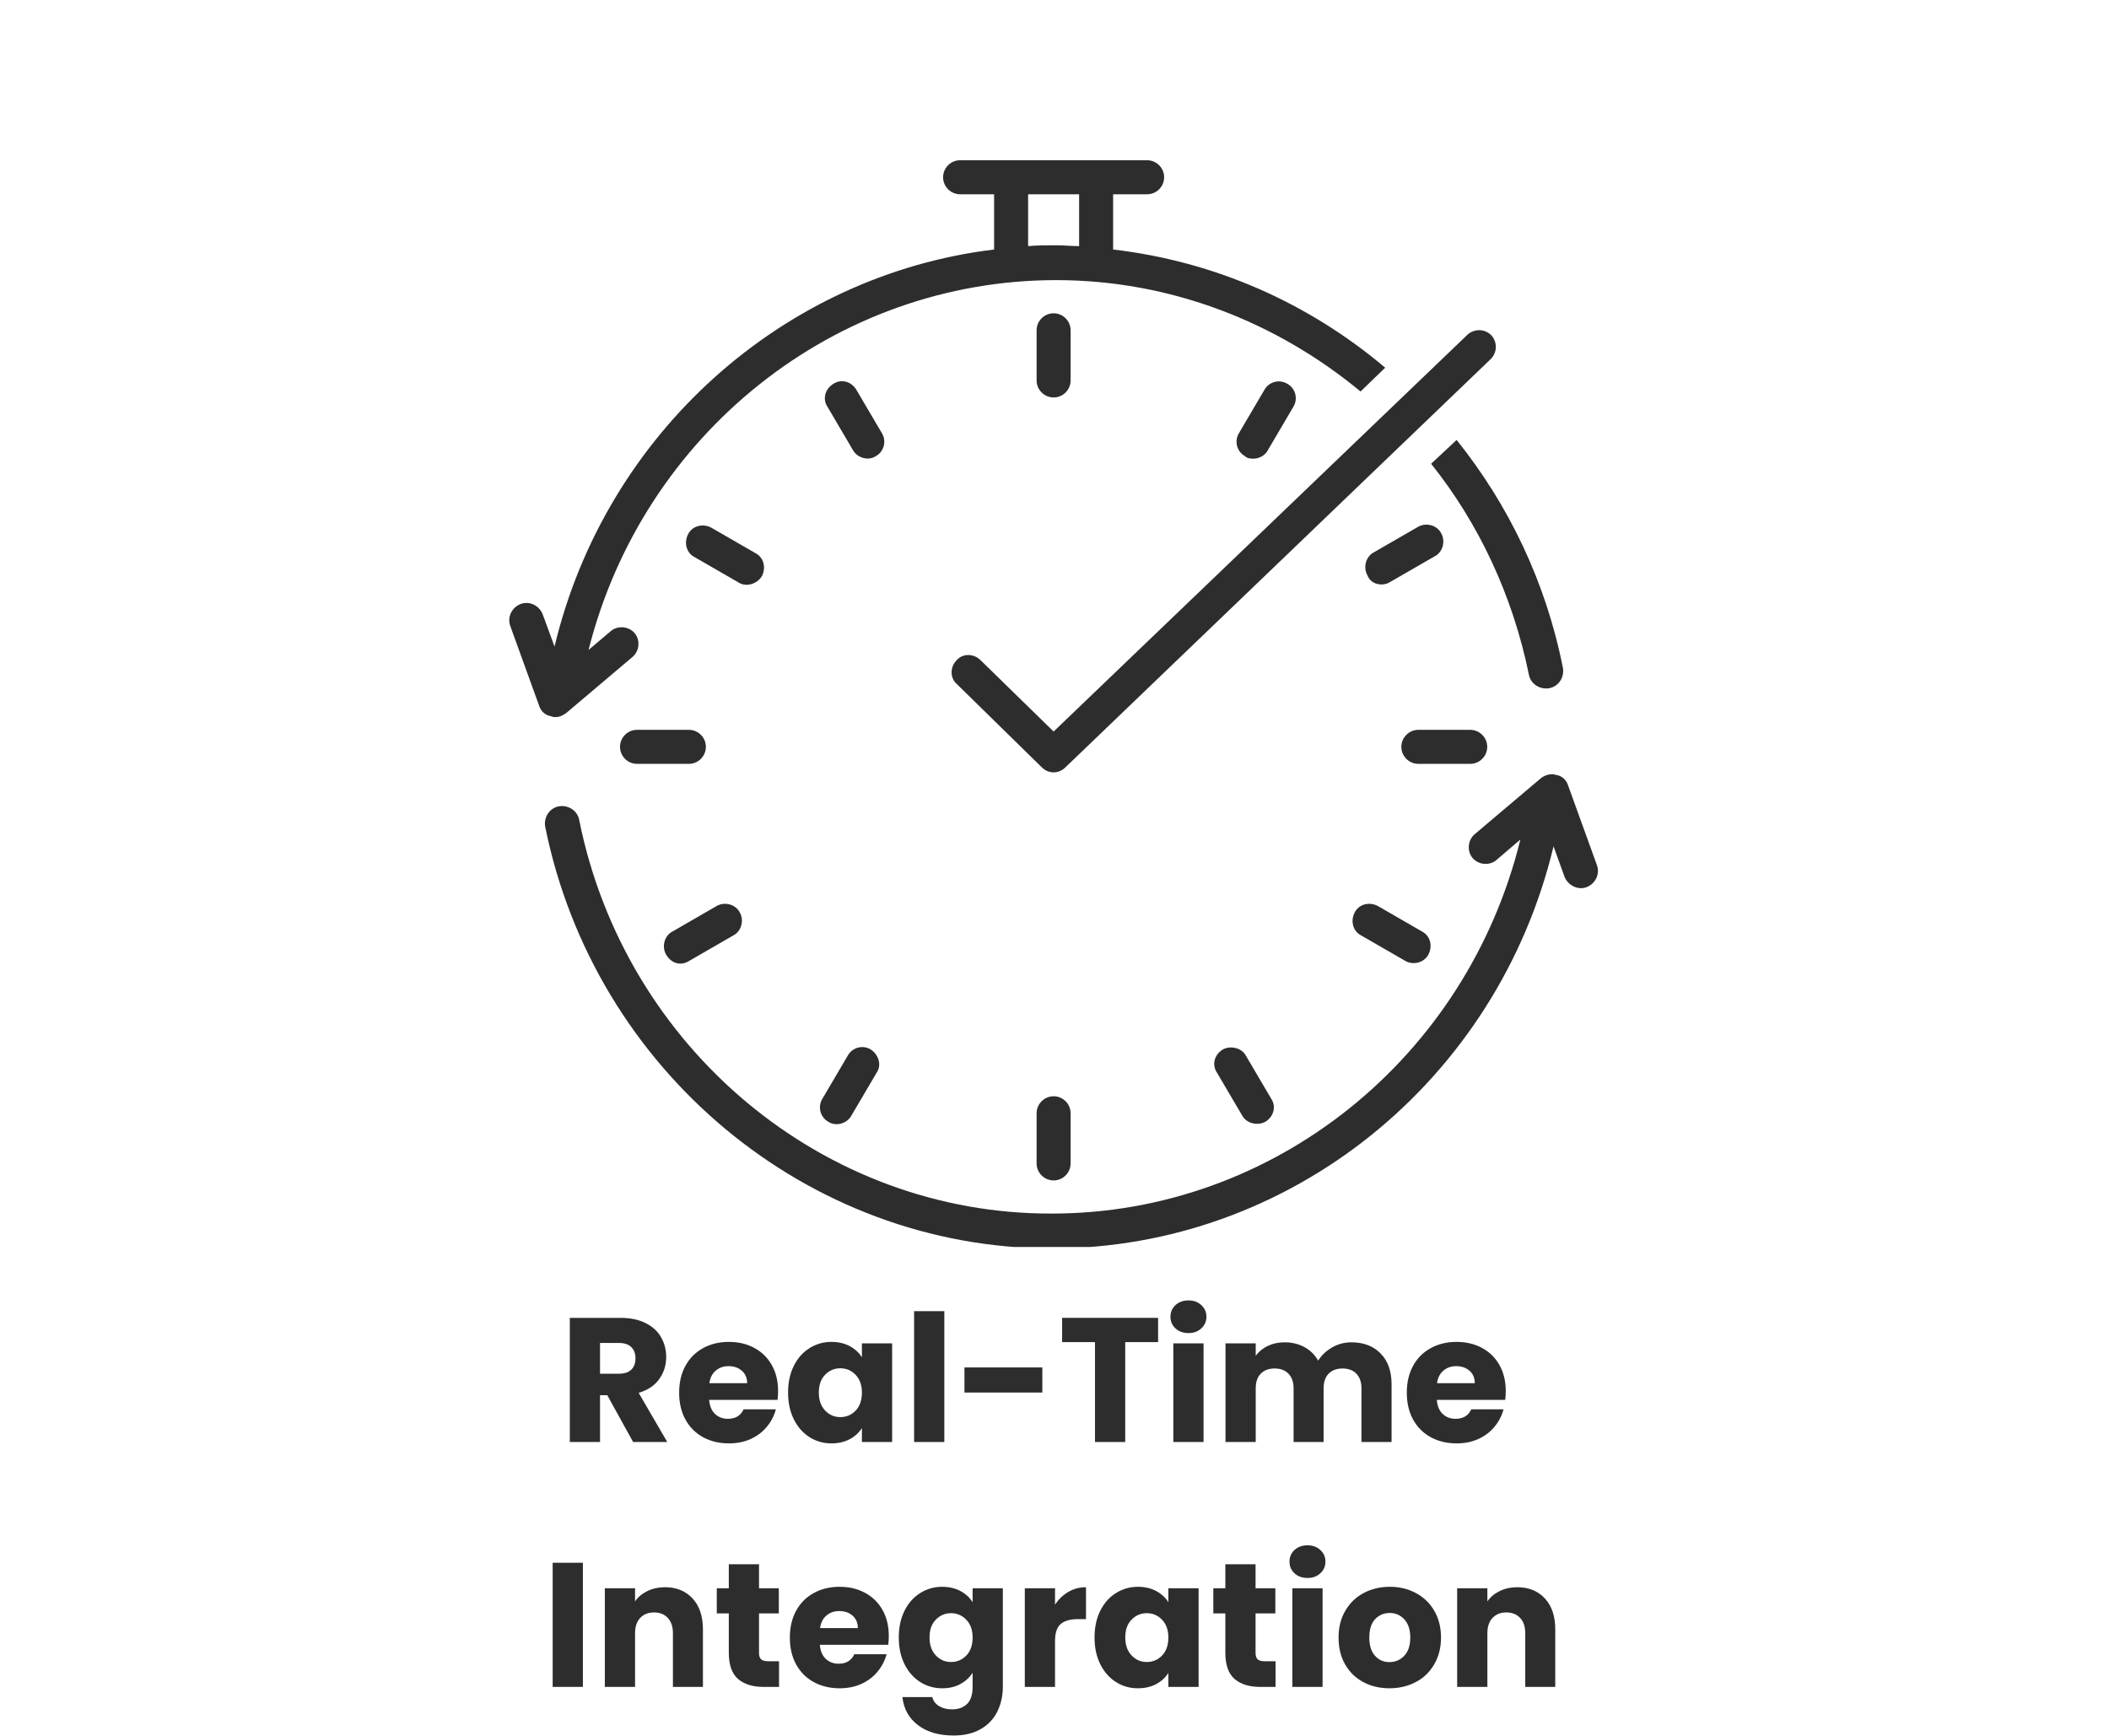
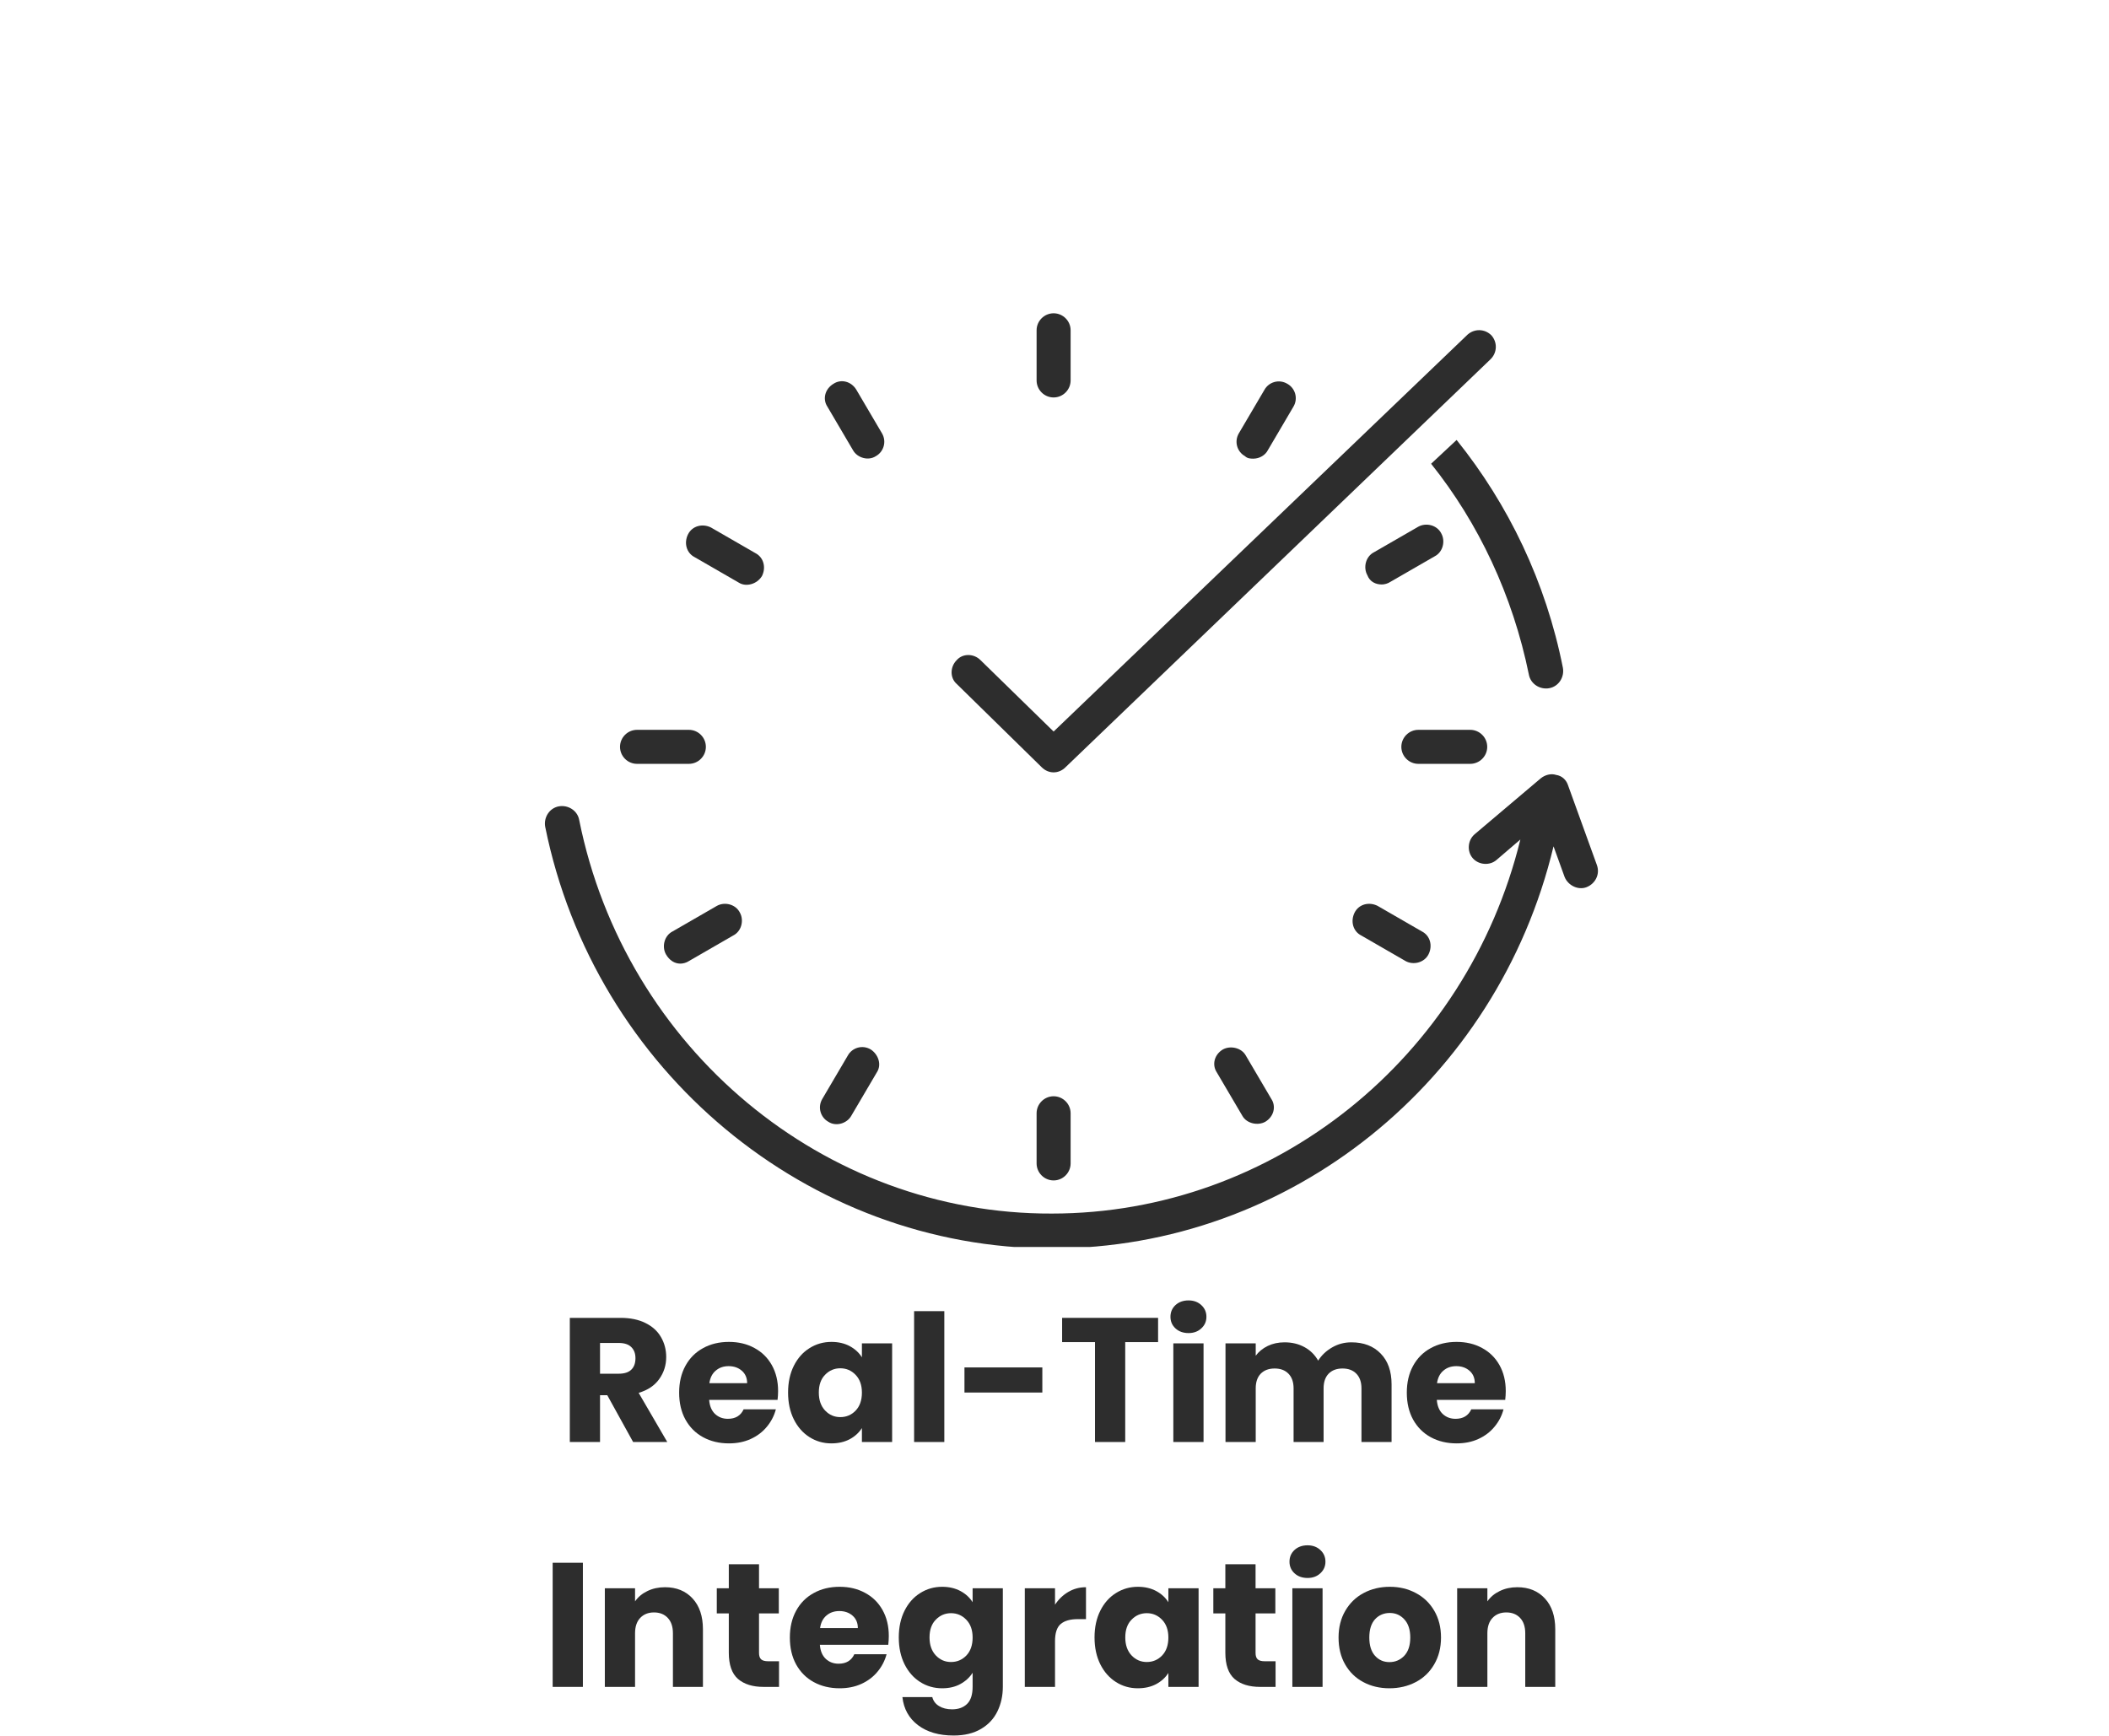
<svg xmlns="http://www.w3.org/2000/svg" width="413" zoomAndPan="magnify" viewBox="0 0 309.75 255" height="340" preserveAspectRatio="xMidYMid meet" version="1.0">
  <defs>
    <g />
    <clipPath id="142650466d">
      <path d="M 131 233 L 148 233 L 148 254.895 L 131 254.895 Z M 131 233 " clip-rule="nonzero" />
    </clipPath>
    <clipPath id="2013b8fbca">
      <path d="M 74.125 23.539 L 204 23.539 L 204 106 L 74.125 106 Z M 74.125 23.539 " clip-rule="nonzero" />
    </clipPath>
    <clipPath id="8ef624d0e0">
      <path d="M 80 113 L 235 113 L 235 183.16 L 80 183.16 Z M 80 113 " clip-rule="nonzero" />
    </clipPath>
  </defs>
  <g fill="#2d2d2d" fill-opacity="1">
    <g transform="translate(82.08, 211.803)">
      <g>
        <path d="M 10.906 0 L 7.109 -6.875 L 6.047 -6.875 L 6.047 0 L 1.609 0 L 1.609 -18.234 L 9.062 -18.234 C 10.5 -18.234 11.723 -17.977 12.734 -17.469 C 13.742 -16.969 14.5 -16.281 15 -15.406 C 15.508 -14.531 15.766 -13.555 15.766 -12.484 C 15.766 -11.273 15.422 -10.191 14.734 -9.234 C 14.055 -8.285 13.051 -7.613 11.719 -7.219 L 15.922 0 Z M 6.047 -10.031 L 8.797 -10.031 C 9.617 -10.031 10.234 -10.227 10.641 -10.625 C 11.047 -11.02 11.25 -11.582 11.25 -12.312 C 11.25 -13 11.047 -13.539 10.641 -13.938 C 10.234 -14.344 9.617 -14.547 8.797 -14.547 L 6.047 -14.547 Z M 6.047 -10.031 " />
      </g>
    </g>
  </g>
  <g fill="#2d2d2d" fill-opacity="1">
    <g transform="translate(99.013, 211.803)">
      <g>
        <path d="M 15.266 -7.484 C 15.266 -7.066 15.238 -6.633 15.188 -6.188 L 5.141 -6.188 C 5.211 -5.281 5.504 -4.586 6.016 -4.109 C 6.523 -3.641 7.148 -3.406 7.891 -3.406 C 9.004 -3.406 9.773 -3.867 10.203 -4.797 L 14.938 -4.797 C 14.688 -3.848 14.242 -2.992 13.609 -2.234 C 12.984 -1.473 12.191 -0.875 11.234 -0.438 C 10.285 -0.008 9.223 0.203 8.047 0.203 C 6.629 0.203 5.363 -0.098 4.25 -0.703 C 3.145 -1.305 2.281 -2.172 1.656 -3.297 C 1.039 -4.422 0.734 -5.738 0.734 -7.25 C 0.734 -8.75 1.039 -10.062 1.656 -11.188 C 2.27 -12.312 3.129 -13.176 4.234 -13.781 C 5.336 -14.395 6.609 -14.703 8.047 -14.703 C 9.453 -14.703 10.695 -14.406 11.781 -13.812 C 12.875 -13.227 13.727 -12.391 14.344 -11.297 C 14.957 -10.203 15.266 -8.93 15.266 -7.484 Z M 10.719 -8.641 C 10.719 -9.41 10.457 -10.02 9.938 -10.469 C 9.426 -10.914 8.781 -11.141 8 -11.141 C 7.25 -11.141 6.617 -10.922 6.109 -10.484 C 5.598 -10.055 5.285 -9.441 5.172 -8.641 Z M 10.719 -8.641 " />
      </g>
    </g>
  </g>
  <g fill="#2d2d2d" fill-opacity="1">
    <g transform="translate(115.011, 211.803)">
      <g>
        <path d="M 0.734 -7.266 C 0.734 -8.754 1.016 -10.062 1.578 -11.188 C 2.141 -12.312 2.906 -13.176 3.875 -13.781 C 4.844 -14.395 5.922 -14.703 7.109 -14.703 C 8.129 -14.703 9.023 -14.492 9.797 -14.078 C 10.566 -13.66 11.16 -13.113 11.578 -12.438 L 11.578 -14.484 L 16.016 -14.484 L 16.016 0 L 11.578 0 L 11.578 -2.047 C 11.148 -1.367 10.551 -0.82 9.781 -0.406 C 9.008 0 8.113 0.203 7.094 0.203 C 5.914 0.203 4.844 -0.102 3.875 -0.719 C 2.906 -1.332 2.141 -2.203 1.578 -3.328 C 1.016 -4.461 0.734 -5.773 0.734 -7.266 Z M 11.578 -7.25 C 11.578 -8.352 11.27 -9.223 10.656 -9.859 C 10.039 -10.504 9.289 -10.828 8.406 -10.828 C 7.531 -10.828 6.785 -10.508 6.172 -9.875 C 5.555 -9.25 5.25 -8.379 5.25 -7.266 C 5.25 -6.16 5.555 -5.281 6.172 -4.625 C 6.785 -3.977 7.531 -3.656 8.406 -3.656 C 9.289 -3.656 10.039 -3.973 10.656 -4.609 C 11.27 -5.254 11.578 -6.133 11.578 -7.25 Z M 11.578 -7.25 " />
      </g>
    </g>
  </g>
  <g fill="#2d2d2d" fill-opacity="1">
    <g transform="translate(132.646, 211.803)">
      <g>
        <path d="M 6.047 -19.219 L 6.047 0 L 1.609 0 L 1.609 -19.219 Z M 6.047 -19.219 " />
      </g>
    </g>
  </g>
  <g fill="#2d2d2d" fill-opacity="1">
    <g transform="translate(140.307, 211.803)">
      <g>
        <path d="M 12.781 -10.953 L 12.781 -7.266 L 1.344 -7.266 L 1.344 -10.953 Z M 12.781 -10.953 " />
      </g>
    </g>
  </g>
  <g fill="#2d2d2d" fill-opacity="1">
    <g transform="translate(155.37, 211.803)">
      <g>
        <path d="M 14.719 -18.234 L 14.719 -14.672 L 9.891 -14.672 L 9.891 0 L 5.453 0 L 5.453 -14.672 L 0.625 -14.672 L 0.625 -18.234 Z M 14.719 -18.234 " />
      </g>
    </g>
  </g>
  <g fill="#2d2d2d" fill-opacity="1">
    <g transform="translate(170.719, 211.803)">
      <g>
        <path d="M 3.844 -16 C 3.062 -16 2.422 -16.227 1.922 -16.688 C 1.43 -17.145 1.188 -17.711 1.188 -18.391 C 1.188 -19.078 1.43 -19.648 1.922 -20.109 C 2.422 -20.566 3.062 -20.797 3.844 -20.797 C 4.602 -20.797 5.227 -20.566 5.719 -20.109 C 6.219 -19.648 6.469 -19.078 6.469 -18.391 C 6.469 -17.711 6.219 -17.145 5.719 -16.688 C 5.227 -16.227 4.602 -16 3.844 -16 Z M 6.047 -14.484 L 6.047 0 L 1.609 0 L 1.609 -14.484 Z M 6.047 -14.484 " />
      </g>
    </g>
  </g>
  <g fill="#2d2d2d" fill-opacity="1">
    <g transform="translate(178.381, 211.803)">
      <g>
        <path d="M 20.094 -14.641 C 21.895 -14.641 23.328 -14.094 24.391 -13 C 25.461 -11.914 26 -10.406 26 -8.469 L 26 0 L 21.578 0 L 21.578 -7.875 C 21.578 -8.801 21.328 -9.52 20.828 -10.031 C 20.336 -10.539 19.66 -10.797 18.797 -10.797 C 17.93 -10.797 17.25 -10.539 16.75 -10.031 C 16.258 -9.52 16.016 -8.801 16.016 -7.875 L 16.016 0 L 11.609 0 L 11.609 -7.875 C 11.609 -8.801 11.359 -9.52 10.859 -10.031 C 10.367 -10.539 9.691 -10.797 8.828 -10.797 C 7.961 -10.797 7.281 -10.539 6.781 -10.031 C 6.289 -9.52 6.047 -8.801 6.047 -7.875 L 6.047 0 L 1.609 0 L 1.609 -14.484 L 6.047 -14.484 L 6.047 -12.672 C 6.492 -13.273 7.082 -13.754 7.812 -14.109 C 8.539 -14.461 9.363 -14.641 10.281 -14.641 C 11.375 -14.641 12.348 -14.406 13.203 -13.938 C 14.055 -13.477 14.727 -12.816 15.219 -11.953 C 15.719 -12.742 16.398 -13.391 17.266 -13.891 C 18.129 -14.391 19.07 -14.641 20.094 -14.641 Z M 20.094 -14.641 " />
      </g>
    </g>
  </g>
  <g fill="#2d2d2d" fill-opacity="1">
    <g transform="translate(205.885, 211.803)">
      <g>
        <path d="M 15.266 -7.484 C 15.266 -7.066 15.238 -6.633 15.188 -6.188 L 5.141 -6.188 C 5.211 -5.281 5.504 -4.586 6.016 -4.109 C 6.523 -3.641 7.148 -3.406 7.891 -3.406 C 9.004 -3.406 9.773 -3.867 10.203 -4.797 L 14.938 -4.797 C 14.688 -3.848 14.242 -2.992 13.609 -2.234 C 12.984 -1.473 12.191 -0.875 11.234 -0.438 C 10.285 -0.008 9.223 0.203 8.047 0.203 C 6.629 0.203 5.363 -0.098 4.25 -0.703 C 3.145 -1.305 2.281 -2.172 1.656 -3.297 C 1.039 -4.422 0.734 -5.738 0.734 -7.25 C 0.734 -8.75 1.039 -10.062 1.656 -11.188 C 2.27 -12.312 3.129 -13.176 4.234 -13.781 C 5.336 -14.395 6.609 -14.703 8.047 -14.703 C 9.453 -14.703 10.695 -14.406 11.781 -13.812 C 12.875 -13.227 13.727 -12.391 14.344 -11.297 C 14.957 -10.203 15.266 -8.93 15.266 -7.484 Z M 10.719 -8.641 C 10.719 -9.41 10.457 -10.02 9.938 -10.469 C 9.426 -10.914 8.781 -11.141 8 -11.141 C 7.25 -11.141 6.617 -10.922 6.109 -10.484 C 5.598 -10.055 5.285 -9.441 5.172 -8.641 Z M 10.719 -8.641 " />
      </g>
    </g>
  </g>
  <g fill="#2d2d2d" fill-opacity="1">
    <g transform="translate(221.889, 211.803)">
      <g />
    </g>
  </g>
  <g fill="#2d2d2d" fill-opacity="1">
    <g transform="translate(79.562, 247.774)">
      <g>
        <path d="M 6.047 -18.234 L 6.047 0 L 1.609 0 L 1.609 -18.234 Z M 6.047 -18.234 " />
      </g>
    </g>
  </g>
  <g fill="#2d2d2d" fill-opacity="1">
    <g transform="translate(87.224, 247.774)">
      <g>
        <path d="M 10.438 -14.641 C 12.133 -14.641 13.488 -14.086 14.5 -12.984 C 15.508 -11.891 16.016 -10.383 16.016 -8.469 L 16.016 0 L 11.609 0 L 11.609 -7.875 C 11.609 -8.844 11.359 -9.594 10.859 -10.125 C 10.359 -10.664 9.68 -10.938 8.828 -10.938 C 7.984 -10.938 7.305 -10.664 6.797 -10.125 C 6.297 -9.594 6.047 -8.844 6.047 -7.875 L 6.047 0 L 1.609 0 L 1.609 -14.484 L 6.047 -14.484 L 6.047 -12.562 C 6.492 -13.207 7.098 -13.711 7.859 -14.078 C 8.629 -14.453 9.488 -14.641 10.438 -14.641 Z M 10.438 -14.641 " />
      </g>
    </g>
  </g>
  <g fill="#2d2d2d" fill-opacity="1">
    <g transform="translate(104.728, 247.774)">
      <g>
        <path d="M 9.688 -3.766 L 9.688 0 L 7.422 0 C 5.816 0 4.562 -0.391 3.656 -1.172 C 2.758 -1.961 2.312 -3.25 2.312 -5.031 L 2.312 -10.797 L 0.547 -10.797 L 0.547 -14.484 L 2.312 -14.484 L 2.312 -18.016 L 6.75 -18.016 L 6.75 -14.484 L 9.656 -14.484 L 9.656 -10.797 L 6.75 -10.797 L 6.75 -4.984 C 6.75 -4.555 6.852 -4.242 7.062 -4.047 C 7.27 -3.859 7.617 -3.766 8.109 -3.766 Z M 9.688 -3.766 " />
      </g>
    </g>
  </g>
  <g fill="#2d2d2d" fill-opacity="1">
    <g transform="translate(115.273, 247.774)">
      <g>
        <path d="M 15.266 -7.484 C 15.266 -7.066 15.238 -6.633 15.188 -6.188 L 5.141 -6.188 C 5.211 -5.281 5.504 -4.586 6.016 -4.109 C 6.523 -3.641 7.148 -3.406 7.891 -3.406 C 9.004 -3.406 9.773 -3.867 10.203 -4.797 L 14.938 -4.797 C 14.688 -3.848 14.242 -2.992 13.609 -2.234 C 12.984 -1.473 12.191 -0.875 11.234 -0.438 C 10.285 -0.008 9.223 0.203 8.047 0.203 C 6.629 0.203 5.363 -0.098 4.25 -0.703 C 3.145 -1.305 2.281 -2.172 1.656 -3.297 C 1.039 -4.422 0.734 -5.738 0.734 -7.25 C 0.734 -8.75 1.039 -10.062 1.656 -11.188 C 2.27 -12.312 3.129 -13.176 4.234 -13.781 C 5.336 -14.395 6.609 -14.703 8.047 -14.703 C 9.453 -14.703 10.695 -14.406 11.781 -13.812 C 12.875 -13.227 13.727 -12.391 14.344 -11.297 C 14.957 -10.203 15.266 -8.93 15.266 -7.484 Z M 10.719 -8.641 C 10.719 -9.41 10.457 -10.02 9.938 -10.469 C 9.426 -10.914 8.781 -11.141 8 -11.141 C 7.25 -11.141 6.617 -10.922 6.109 -10.484 C 5.598 -10.055 5.285 -9.441 5.172 -8.641 Z M 10.719 -8.641 " />
      </g>
    </g>
  </g>
  <g clip-path="url(#142650466d)">
    <g fill="#2d2d2d" fill-opacity="1">
      <g transform="translate(131.271, 247.774)">
        <g>
          <path d="M 7.109 -14.703 C 8.129 -14.703 9.023 -14.492 9.797 -14.078 C 10.566 -13.66 11.16 -13.113 11.578 -12.438 L 11.578 -14.484 L 16.016 -14.484 L 16.016 -0.031 C 16.016 1.301 15.75 2.508 15.219 3.594 C 14.695 4.676 13.895 5.535 12.812 6.172 C 11.727 6.816 10.383 7.141 8.781 7.141 C 6.633 7.141 4.895 6.633 3.562 5.625 C 2.227 4.613 1.461 3.238 1.266 1.5 L 5.656 1.5 C 5.801 2.062 6.129 2.5 6.641 2.812 C 7.16 3.133 7.801 3.297 8.562 3.297 C 9.488 3.297 10.223 3.031 10.766 2.5 C 11.305 1.977 11.578 1.133 11.578 -0.031 L 11.578 -2.078 C 11.148 -1.398 10.551 -0.848 9.781 -0.422 C 9.02 -0.004 8.129 0.203 7.109 0.203 C 5.922 0.203 4.844 -0.102 3.875 -0.719 C 2.906 -1.332 2.141 -2.203 1.578 -3.328 C 1.016 -4.461 0.734 -5.773 0.734 -7.266 C 0.734 -8.754 1.016 -10.062 1.578 -11.188 C 2.141 -12.312 2.906 -13.176 3.875 -13.781 C 4.844 -14.395 5.922 -14.703 7.109 -14.703 Z M 11.578 -7.25 C 11.578 -8.352 11.27 -9.223 10.656 -9.859 C 10.039 -10.504 9.289 -10.828 8.406 -10.828 C 7.531 -10.828 6.785 -10.508 6.172 -9.875 C 5.555 -9.25 5.25 -8.379 5.25 -7.266 C 5.25 -6.16 5.555 -5.281 6.172 -4.625 C 6.785 -3.977 7.531 -3.656 8.406 -3.656 C 9.289 -3.656 10.039 -3.973 10.656 -4.609 C 11.27 -5.254 11.578 -6.133 11.578 -7.25 Z M 11.578 -7.25 " />
        </g>
      </g>
    </g>
  </g>
  <g fill="#2d2d2d" fill-opacity="1">
    <g transform="translate(148.905, 247.774)">
      <g>
        <path d="M 6.047 -12.078 C 6.566 -12.867 7.219 -13.492 8 -13.953 C 8.781 -14.41 9.645 -14.641 10.594 -14.641 L 10.594 -9.953 L 9.375 -9.953 C 8.27 -9.953 7.438 -9.711 6.875 -9.234 C 6.32 -8.754 6.047 -7.914 6.047 -6.719 L 6.047 0 L 1.609 0 L 1.609 -14.484 L 6.047 -14.484 Z M 6.047 -12.078 " />
      </g>
    </g>
  </g>
  <g fill="#2d2d2d" fill-opacity="1">
    <g transform="translate(160.021, 247.774)">
      <g>
        <path d="M 0.734 -7.266 C 0.734 -8.754 1.016 -10.062 1.578 -11.188 C 2.141 -12.312 2.906 -13.176 3.875 -13.781 C 4.844 -14.395 5.922 -14.703 7.109 -14.703 C 8.129 -14.703 9.023 -14.492 9.797 -14.078 C 10.566 -13.66 11.16 -13.113 11.578 -12.438 L 11.578 -14.484 L 16.016 -14.484 L 16.016 0 L 11.578 0 L 11.578 -2.047 C 11.148 -1.367 10.551 -0.82 9.781 -0.406 C 9.008 0 8.113 0.203 7.094 0.203 C 5.914 0.203 4.844 -0.102 3.875 -0.719 C 2.906 -1.332 2.141 -2.203 1.578 -3.328 C 1.016 -4.461 0.734 -5.773 0.734 -7.266 Z M 11.578 -7.25 C 11.578 -8.352 11.27 -9.223 10.656 -9.859 C 10.039 -10.504 9.289 -10.828 8.406 -10.828 C 7.531 -10.828 6.785 -10.508 6.172 -9.875 C 5.555 -9.25 5.25 -8.379 5.25 -7.266 C 5.25 -6.16 5.555 -5.281 6.172 -4.625 C 6.785 -3.977 7.531 -3.656 8.406 -3.656 C 9.289 -3.656 10.039 -3.973 10.656 -4.609 C 11.27 -5.254 11.578 -6.133 11.578 -7.25 Z M 11.578 -7.25 " />
      </g>
    </g>
  </g>
  <g fill="#2d2d2d" fill-opacity="1">
    <g transform="translate(177.655, 247.774)">
      <g>
        <path d="M 9.688 -3.766 L 9.688 0 L 7.422 0 C 5.816 0 4.562 -0.391 3.656 -1.172 C 2.758 -1.961 2.312 -3.25 2.312 -5.031 L 2.312 -10.797 L 0.547 -10.797 L 0.547 -14.484 L 2.312 -14.484 L 2.312 -18.016 L 6.75 -18.016 L 6.75 -14.484 L 9.656 -14.484 L 9.656 -10.797 L 6.75 -10.797 L 6.75 -4.984 C 6.75 -4.555 6.852 -4.242 7.062 -4.047 C 7.27 -3.859 7.617 -3.766 8.109 -3.766 Z M 9.688 -3.766 " />
      </g>
    </g>
  </g>
  <g fill="#2d2d2d" fill-opacity="1">
    <g transform="translate(188.2, 247.774)">
      <g>
        <path d="M 3.844 -16 C 3.062 -16 2.422 -16.227 1.922 -16.688 C 1.43 -17.145 1.188 -17.711 1.188 -18.391 C 1.188 -19.078 1.43 -19.648 1.922 -20.109 C 2.422 -20.566 3.062 -20.797 3.844 -20.797 C 4.602 -20.797 5.227 -20.566 5.719 -20.109 C 6.219 -19.648 6.469 -19.078 6.469 -18.391 C 6.469 -17.711 6.219 -17.145 5.719 -16.688 C 5.227 -16.227 4.602 -16 3.844 -16 Z M 6.047 -14.484 L 6.047 0 L 1.609 0 L 1.609 -14.484 Z M 6.047 -14.484 " />
      </g>
    </g>
  </g>
  <g fill="#2d2d2d" fill-opacity="1">
    <g transform="translate(195.861, 247.774)">
      <g>
        <path d="M 8.203 0.203 C 6.785 0.203 5.508 -0.098 4.375 -0.703 C 3.238 -1.305 2.348 -2.172 1.703 -3.297 C 1.055 -4.422 0.734 -5.738 0.734 -7.25 C 0.734 -8.738 1.062 -10.047 1.719 -11.172 C 2.375 -12.305 3.27 -13.176 4.406 -13.781 C 5.551 -14.395 6.836 -14.703 8.266 -14.703 C 9.68 -14.703 10.957 -14.395 12.094 -13.781 C 13.238 -13.176 14.141 -12.305 14.797 -11.172 C 15.453 -10.047 15.781 -8.738 15.781 -7.25 C 15.781 -5.758 15.445 -4.445 14.781 -3.312 C 14.125 -2.176 13.219 -1.305 12.062 -0.703 C 10.906 -0.098 9.617 0.203 8.203 0.203 Z M 8.203 -3.641 C 9.055 -3.641 9.781 -3.945 10.375 -4.562 C 10.969 -5.188 11.266 -6.082 11.266 -7.25 C 11.266 -8.406 10.973 -9.297 10.391 -9.922 C 9.816 -10.547 9.109 -10.859 8.266 -10.859 C 7.391 -10.859 6.664 -10.551 6.094 -9.938 C 5.531 -9.32 5.25 -8.426 5.25 -7.25 C 5.25 -6.082 5.531 -5.188 6.094 -4.562 C 6.656 -3.945 7.359 -3.641 8.203 -3.641 Z M 8.203 -3.641 " />
      </g>
    </g>
  </g>
  <g fill="#2d2d2d" fill-opacity="1">
    <g transform="translate(212.405, 247.774)">
      <g>
        <path d="M 10.438 -14.641 C 12.133 -14.641 13.488 -14.086 14.5 -12.984 C 15.508 -11.891 16.016 -10.383 16.016 -8.469 L 16.016 0 L 11.609 0 L 11.609 -7.875 C 11.609 -8.844 11.359 -9.594 10.859 -10.125 C 10.359 -10.664 9.68 -10.938 8.828 -10.938 C 7.984 -10.938 7.305 -10.664 6.797 -10.125 C 6.297 -9.594 6.047 -8.844 6.047 -7.875 L 6.047 0 L 1.609 0 L 1.609 -14.484 L 6.047 -14.484 L 6.047 -12.562 C 6.492 -13.207 7.098 -13.711 7.859 -14.078 C 8.629 -14.453 9.488 -14.641 10.438 -14.641 Z M 10.438 -14.641 " />
      </g>
    </g>
  </g>
  <g clip-path="url(#2013b8fbca)">
-     <path fill="#2d2d2d" d="M 81.57 105.328 C 82.195 105.328 82.695 105.078 83.195 104.703 L 92.934 96.461 C 93.934 95.59 94.059 93.965 93.184 92.965 C 92.312 91.969 90.688 91.844 89.688 92.715 L 86.441 95.465 C 94.434 63.746 122.652 41.145 155.121 41.145 C 171.852 41.145 187.461 47.266 199.824 57.504 L 203.445 54.008 C 192.207 44.516 178.469 38.398 163.484 36.648 L 163.484 28.535 L 168.48 28.535 C 169.855 28.535 170.977 27.41 170.977 26.035 C 170.977 24.664 169.855 23.539 168.48 23.539 L 141.008 23.539 C 139.637 23.539 138.512 24.664 138.512 26.035 C 138.512 27.41 139.637 28.535 141.008 28.535 L 146.004 28.535 L 146.004 36.648 C 115.035 40.395 88.938 63.621 81.445 94.965 L 79.699 90.219 C 79.199 88.969 77.824 88.223 76.453 88.719 C 75.203 89.219 74.453 90.594 74.953 91.969 L 79.199 103.703 C 79.449 104.453 80.074 105.078 80.949 105.203 C 81.199 105.328 81.445 105.328 81.57 105.328 Z M 151 28.535 L 158.492 28.535 L 158.492 36.152 C 157.367 36.152 156.242 36.027 155.121 36.027 C 153.746 36.027 152.371 36.027 151 36.152 Z M 151 28.535 " fill-opacity="1" fill-rule="nonzero" />
-   </g>
+     </g>
  <g clip-path="url(#8ef624d0e0)">
    <path fill="#2d2d2d" d="M 234.535 127.055 L 230.289 115.316 C 230.039 114.566 229.418 113.945 228.543 113.82 C 227.793 113.57 226.918 113.82 226.293 114.32 L 216.555 122.559 C 215.555 123.434 215.43 125.059 216.305 126.055 C 217.18 127.055 218.801 127.18 219.801 126.305 L 223.297 123.309 C 215.43 155.398 187.086 178.25 154.496 178.25 C 121.031 178.375 91.812 154.027 85.066 120.438 C 84.82 119.062 83.445 118.191 82.07 118.438 C 80.699 118.688 79.824 120.062 80.074 121.438 C 87.316 157.273 118.656 183.371 154.496 183.371 C 189.457 183.371 219.926 158.773 228.168 124.309 C 228.168 124.309 229.793 128.805 229.793 128.805 C 230.289 130.051 231.789 130.801 233.039 130.301 C 234.285 129.801 235.035 128.43 234.535 127.055 Z M 234.535 127.055 " fill-opacity="1" fill-rule="nonzero" />
  </g>
  <path fill="#2d2d2d" d="M 157.242 55.879 L 157.242 48.512 C 157.242 47.141 156.117 46.016 154.746 46.016 C 153.371 46.016 152.246 47.141 152.246 48.512 L 152.246 55.879 C 152.246 57.254 153.371 58.379 154.746 58.379 C 156.117 58.379 157.242 57.254 157.242 55.879 Z M 157.242 55.879 " fill-opacity="1" fill-rule="nonzero" />
  <path fill="#2d2d2d" d="M 129.523 63.621 L 125.777 57.254 C 125.027 56.004 123.527 55.629 122.402 56.379 C 121.156 57.129 120.781 58.629 121.531 59.75 C 121.531 59.75 125.277 66.121 125.277 66.121 C 125.898 67.242 127.523 67.742 128.648 66.992 C 129.77 66.367 130.27 64.871 129.523 63.621 Z M 129.523 63.621 " fill-opacity="1" fill-rule="nonzero" />
  <path fill="#2d2d2d" d="M 111.914 84.602 C 112.539 83.352 112.164 81.852 110.918 81.227 L 104.422 77.48 C 103.176 76.859 101.676 77.234 101.051 78.48 C 100.426 79.73 100.801 81.227 102.051 81.852 C 102.051 81.852 108.543 85.598 108.543 85.598 C 109.543 86.223 111.164 85.848 111.914 84.602 Z M 111.914 84.602 " fill-opacity="1" fill-rule="nonzero" />
  <path fill="#2d2d2d" d="M 103.672 109.699 C 103.672 108.324 102.551 107.199 101.176 107.199 L 93.559 107.199 C 92.188 107.199 91.062 108.324 91.062 109.699 C 91.062 111.07 92.188 112.195 93.559 112.195 L 101.176 112.195 C 102.551 112.195 103.672 111.07 103.672 109.699 Z M 103.672 109.699 " fill-opacity="1" fill-rule="nonzero" />
  <path fill="#2d2d2d" d="M 99.926 141.539 C 100.301 141.539 100.801 141.414 101.176 141.164 L 107.668 137.418 C 108.918 136.797 109.293 135.172 108.668 134.047 C 108.043 132.801 106.422 132.426 105.297 133.051 L 98.805 136.797 C 97.555 137.418 97.18 139.043 97.805 140.168 C 98.305 141.039 99.055 141.539 99.926 141.539 Z M 99.926 141.539 " fill-opacity="1" fill-rule="nonzero" />
  <path fill="#2d2d2d" d="M 127.898 154.152 C 126.648 153.402 125.152 153.902 124.527 155.027 L 120.781 161.395 C 120.031 162.645 120.531 164.141 121.656 164.766 C 122.777 165.516 124.402 165.016 125.027 163.891 L 128.773 157.523 C 129.523 156.398 129.023 154.902 127.898 154.152 Z M 127.898 154.152 " fill-opacity="1" fill-rule="nonzero" />
  <path fill="#2d2d2d" d="M 154.746 161.02 C 153.371 161.02 152.246 162.145 152.246 163.516 L 152.246 170.883 C 152.246 172.258 153.371 173.383 154.746 173.383 C 156.117 173.383 157.242 172.258 157.242 170.883 L 157.242 163.516 C 157.242 162.145 156.117 161.02 154.746 161.02 Z M 154.746 161.02 " fill-opacity="1" fill-rule="nonzero" />
  <path fill="#2d2d2d" d="M 179.594 154.152 C 178.344 154.902 177.969 156.398 178.719 157.523 C 178.719 157.523 182.465 163.891 182.465 163.891 C 183.09 165.016 184.715 165.391 185.836 164.766 C 187.086 164.016 187.461 162.52 186.711 161.395 L 182.965 155.027 C 182.34 153.902 180.719 153.527 179.594 154.152 Z M 179.594 154.152 " fill-opacity="1" fill-rule="nonzero" />
  <path fill="#2d2d2d" d="M 198.949 134.047 C 198.324 135.297 198.699 136.797 199.949 137.418 C 199.949 137.418 206.441 141.164 206.441 141.164 C 207.562 141.789 209.188 141.414 209.812 140.168 C 210.438 138.918 210.062 137.418 208.812 136.797 L 202.32 133.051 C 201.07 132.426 199.574 132.801 198.949 134.047 Z M 198.949 134.047 " fill-opacity="1" fill-rule="nonzero" />
  <path fill="#2d2d2d" d="M 218.43 109.699 C 218.43 108.324 217.305 107.199 215.93 107.199 L 208.312 107.199 C 206.941 107.199 205.816 108.324 205.816 109.699 C 205.816 111.07 206.941 112.195 208.312 112.195 L 215.93 112.195 C 217.305 112.195 218.43 111.07 218.43 109.699 Z M 218.43 109.699 " fill-opacity="1" fill-rule="nonzero" />
  <path fill="#2d2d2d" d="M 202.945 85.848 C 203.32 85.848 203.82 85.723 204.191 85.473 L 210.688 81.727 C 211.934 81.102 212.309 79.48 211.684 78.355 C 211.062 77.109 209.438 76.734 208.312 77.359 L 201.82 81.102 C 200.57 81.727 200.195 83.352 200.82 84.477 C 201.195 85.473 202.07 85.848 202.945 85.848 Z M 202.945 85.848 " fill-opacity="1" fill-rule="nonzero" />
  <path fill="#2d2d2d" d="M 184.09 67.367 C 184.965 67.367 185.836 66.867 186.211 66.121 L 189.957 59.75 C 190.707 58.504 190.207 57.004 189.082 56.379 C 187.836 55.629 186.336 56.129 185.711 57.254 L 181.965 63.621 C 181.219 64.871 181.715 66.367 182.84 66.992 C 183.215 67.367 183.715 67.367 184.09 67.367 Z M 184.09 67.367 " fill-opacity="1" fill-rule="nonzero" />
  <path fill="#2d2d2d" d="M 210.188 68.117 C 217.18 76.859 222.176 87.473 224.547 99.086 C 224.797 100.457 226.168 101.332 227.543 101.082 C 228.918 100.832 229.793 99.461 229.543 98.086 C 227.043 85.473 221.551 74.109 213.934 64.621 Z M 210.188 68.117 " fill-opacity="1" fill-rule="nonzero" />
  <path fill="#2d2d2d" d="M 144.008 96.961 C 143.008 95.961 141.383 95.961 140.512 96.961 C 139.512 97.961 139.512 99.586 140.512 100.457 L 152.996 112.695 C 153.496 113.195 154.121 113.445 154.746 113.445 C 155.371 113.445 155.992 113.195 156.492 112.695 L 218.926 52.758 C 219.926 51.758 219.926 50.262 219.051 49.262 C 218.055 48.262 216.555 48.262 215.555 49.137 L 154.746 107.449 Z M 144.008 96.961 " fill-opacity="1" fill-rule="nonzero" />
</svg>